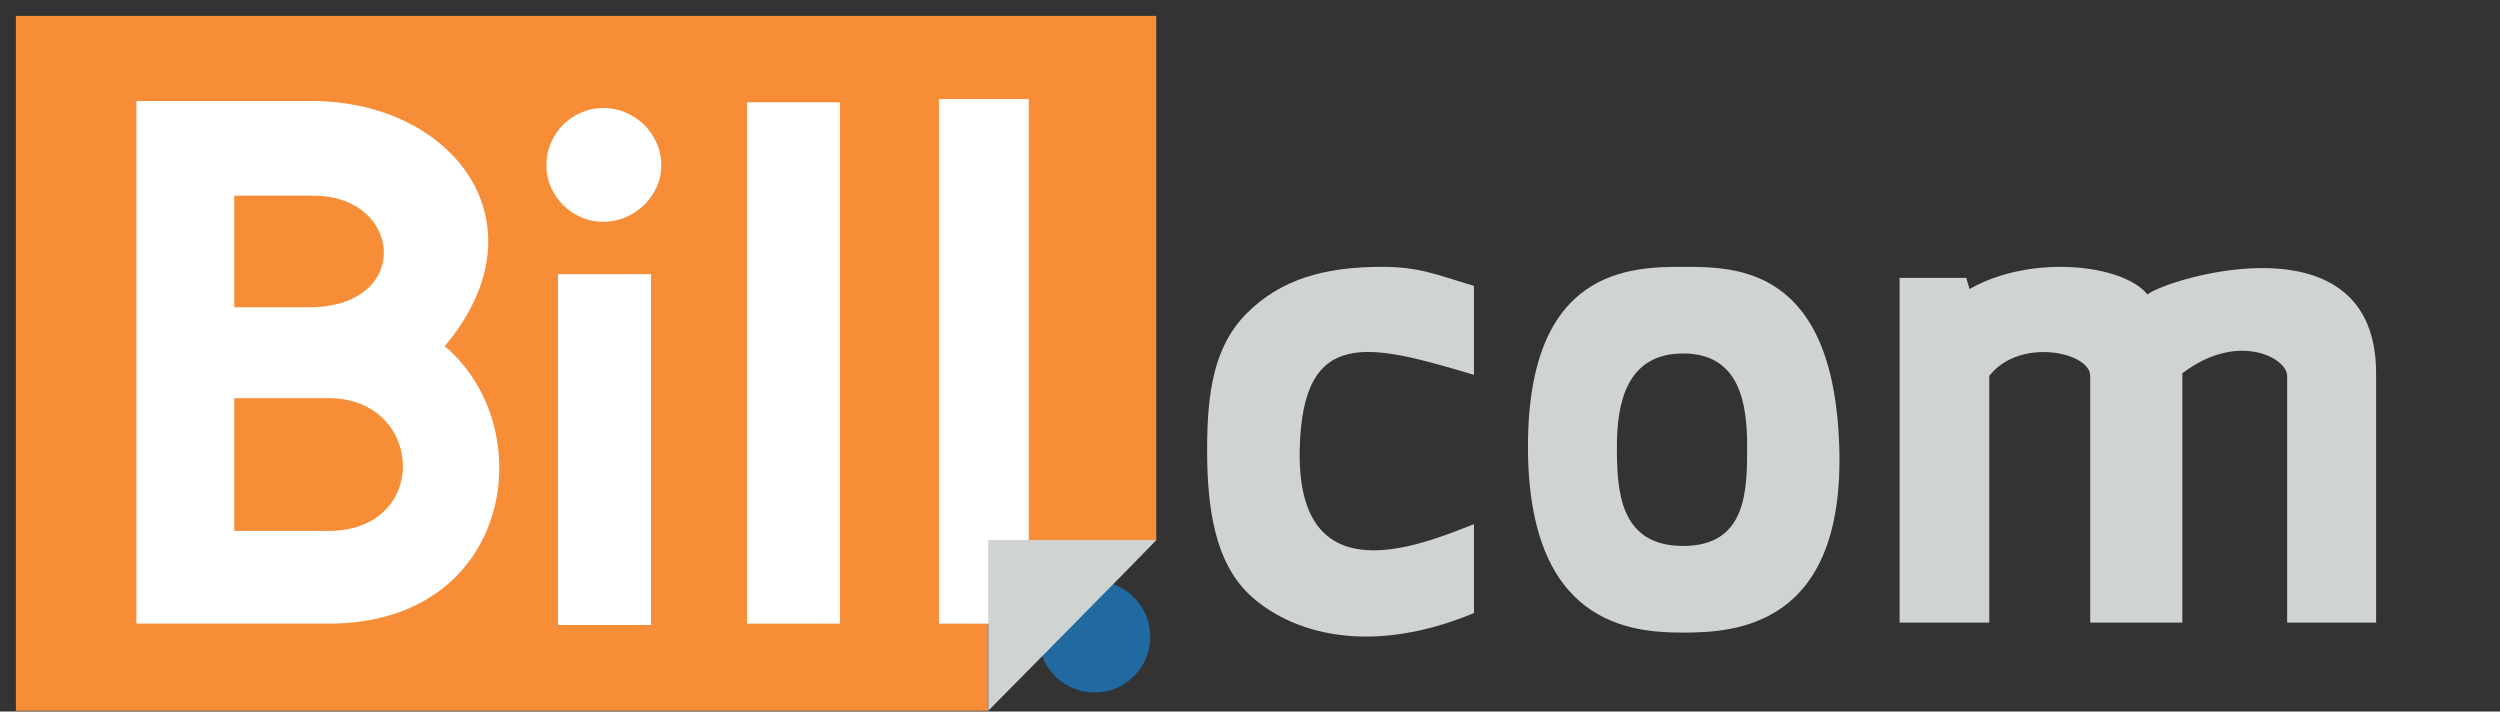
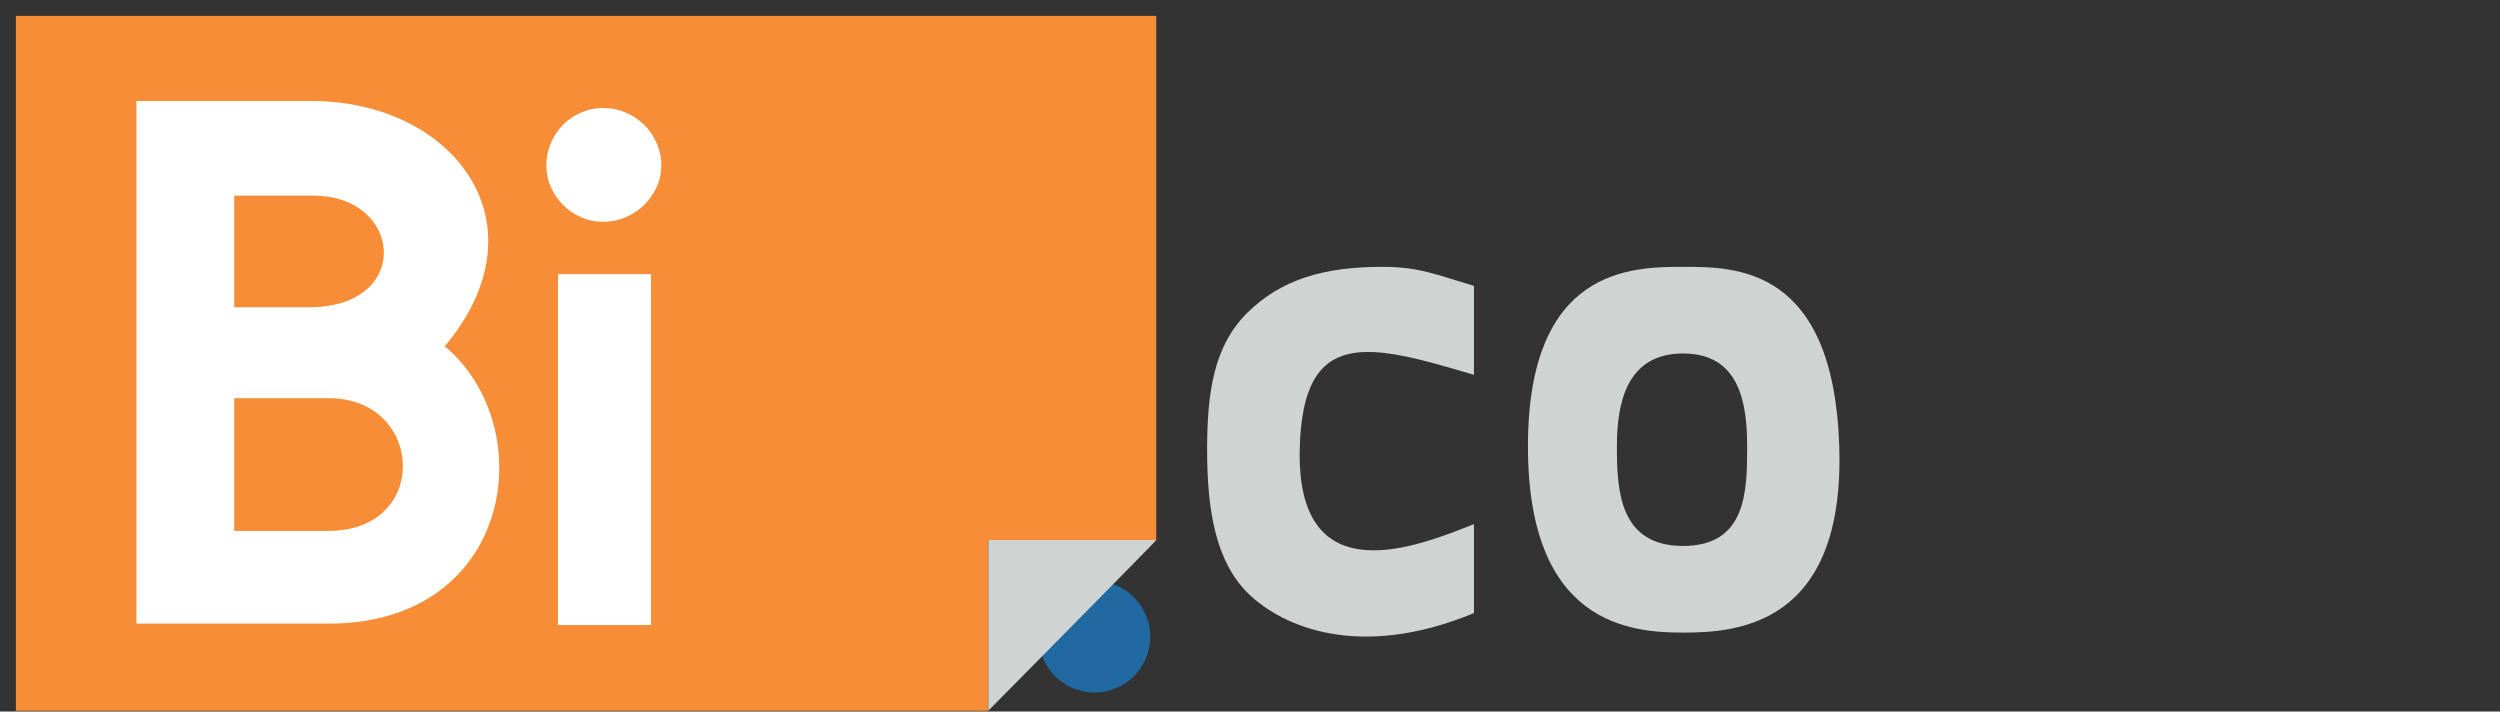
<svg xmlns="http://www.w3.org/2000/svg" clip-rule="evenodd" fill-rule="evenodd" stroke-linejoin="round" stroke-miterlimit="1.414" viewBox="0 0 787 224">
  <rect x="0" y="0" width="787" height="224" fill="#333333" stroke="none" />
-   <path d="m0 0h786.25v223.75h-786.25z" fill="none" />
  <path d="m464 193c-36.228 14.988-60.313 4.183-70.875-6s-13.125-26.715-13.125-45.43c0-18.371 2.212-32.768 12.636-43.089s23.787-14.481 42.364-14.481c11.834 0 16.959 2.422 29 6v28c-32.764-9.743-54.049-15.633-54.851 23.57-.95 46.411 38.092 30.014 54.851 23.43z" fill="#cfd3d2" fill-rule="nonzero" />
  <path d="m529.842 199.14c-16.444 0-48.842-2.453-48.842-58.622 0-56.168 32.467-56.518 48.842-56.518 16.444 0 47.336-.171 49.158 56.518 1.822 56.69-32.714 58.622-49.158 58.622zm0-27.275c20.182 0 20.158-17.723 20.158-31.347 0-13.554-2.318-29.243-20.158-29.243s-20.842 15.689-20.842 29.243c0 13.624.66 31.347 20.842 31.347z" fill="#cfd3d2" fill-rule="nonzero" />
-   <path d="m598 196v-108.523h21l1 3.523c19.513-11.16 48.534-7.74 56 1.689 6.309-4.996 72-25.32 72 24.821v78.49h-28v-77.664c0-5.724-15.644-14.081-33-.826v78.49h-29v-77.664c0-7.493-22.224-12.249-31.773 0v77.664z" fill="#cfd3d2" fill-rule="nonzero" />
  <path d="m5 5h359v165h-53v53.75h-306z" fill="#f78d36" />
  <circle cx="344.555" cy="200.446" fill="#206aa1" r="17.554" />
  <g fill-rule="nonzero">
    <path d="m42.945 196.319v-164.532h55.123c44.578 0 74.405 38.526 41.932 77.213 30.544 25.638 21.51 87.319-36.552 87.319zm30.794-70.975v41.784h29.709c32.203-.027 30.147-41.809 0-41.784zm0-28.619h24.329c32.088-.579 28.588-35.614 0-35.127h-24.329z" fill="#fff" />
    <path d="m204.939 86.307v110.452h-29.276v-110.452zm3.235-34.229c0 2.443-.496 4.732-1.488 6.869s-2.308 4.007-3.949 5.609c-1.641 1.603-3.568 2.881-5.781 3.835s-4.579 1.431-7.098 1.431c-2.442 0-4.751-.477-6.926-1.431s-4.063-2.232-5.666-3.835c-1.603-1.602-2.881-3.472-3.835-5.609s-1.431-4.426-1.431-6.869c0-2.518.477-4.884 1.431-7.097s2.232-4.121 3.835-5.724 3.491-2.881 5.666-3.835 4.484-1.431 6.926-1.431c2.519 0 4.885.477 7.098 1.431s4.14 2.232 5.781 3.835 2.957 3.511 3.949 5.724 1.488 4.579 1.488 7.097z" fill="#fff" />
-     <path d="m235.149 32.208h29.276v164.111h-29.276z" fill="#fff" />
-     <path d="m295.579 31.208h28.276v165.111h-28.276z" fill="#fff" />
  </g>
  <path d="m364 170c-.239-.015-52.892 0-52.892 0v53.75s53.131-53.735 52.892-53.75z" fill="#cfd3d2" />
</svg>